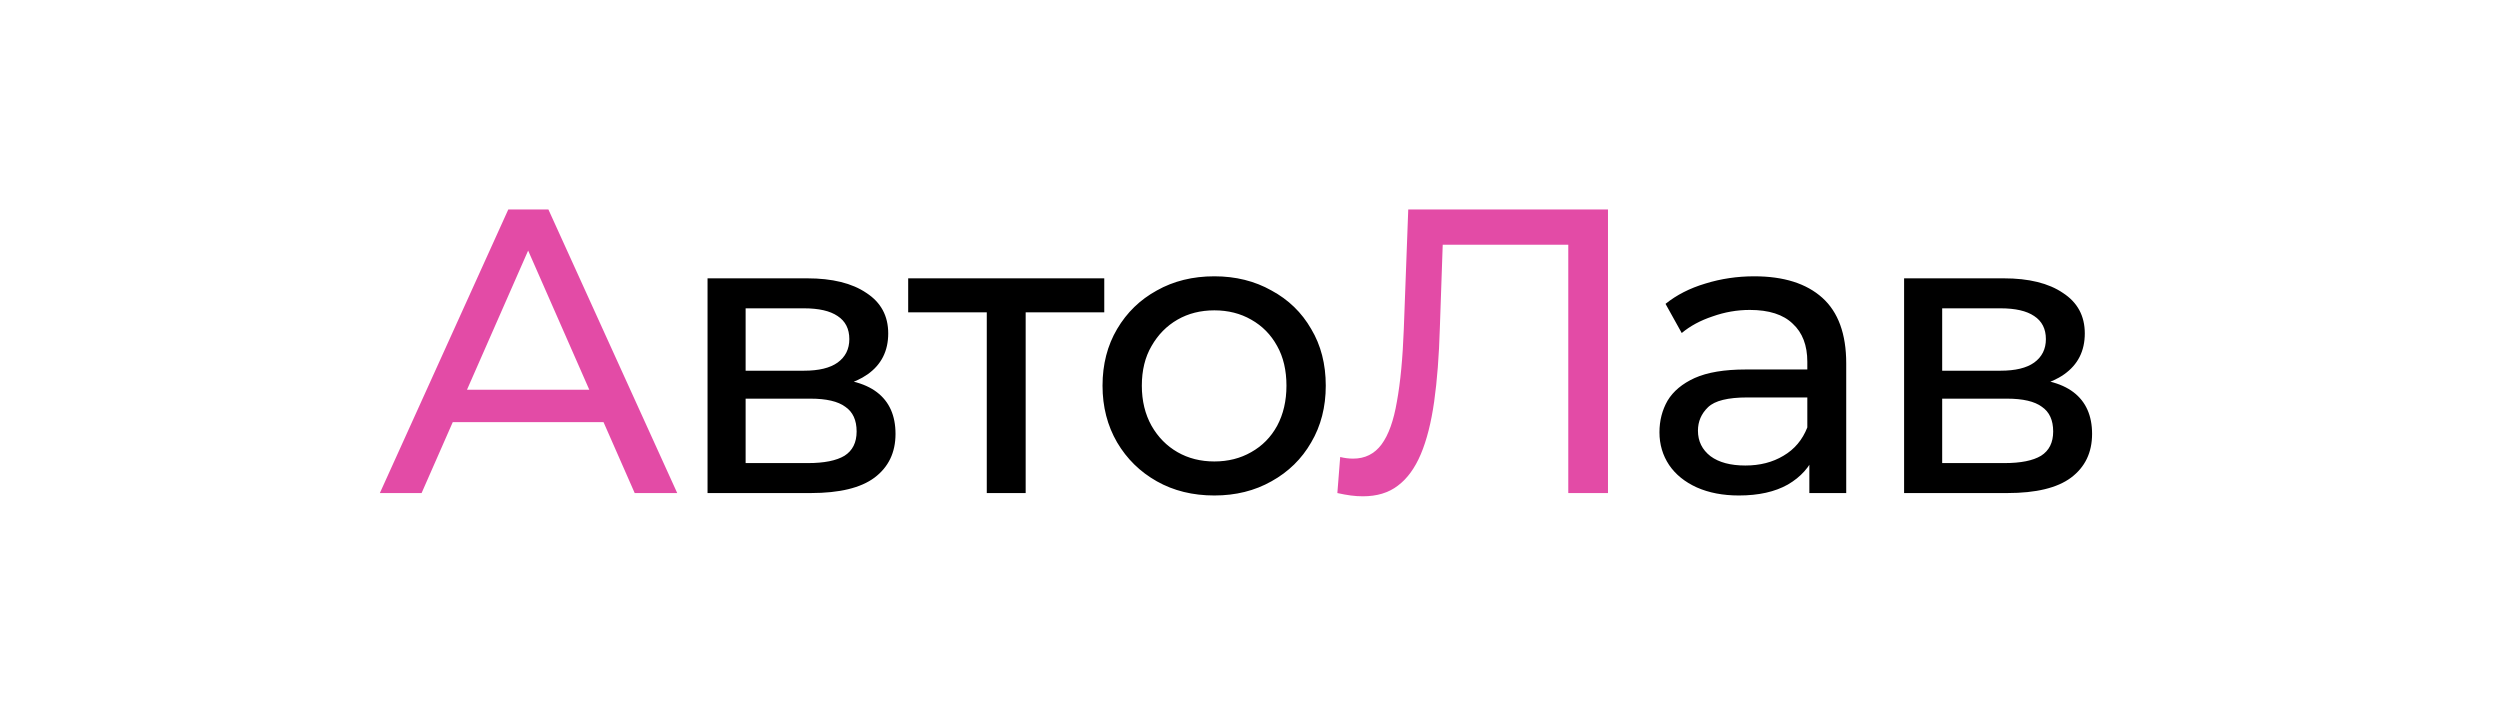
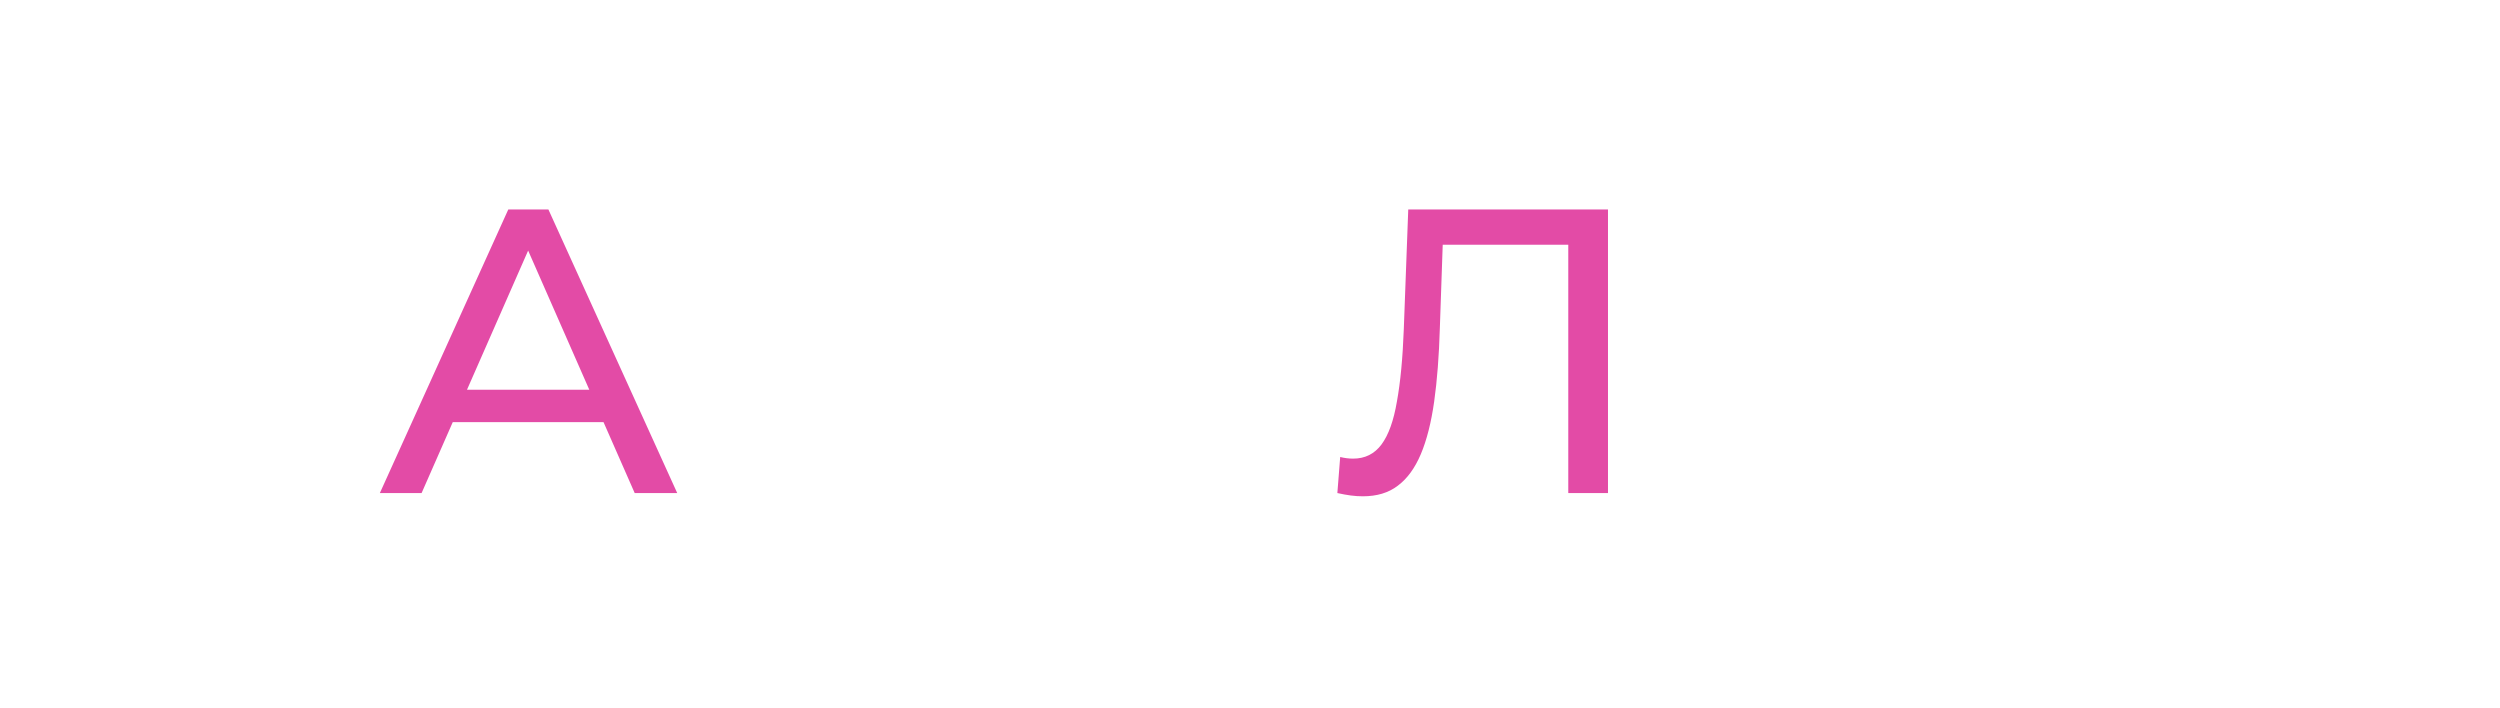
<svg xmlns="http://www.w3.org/2000/svg" width="180" height="51" viewBox="0 0 180 51" fill="none">
  <path d="M27.35 35.5L36.597 15.081H39.484L48.76 35.5H45.698L37.443 16.715H38.609L30.355 35.5H27.35ZM31.288 30.395L32.075 28.062H43.568L44.414 30.395H31.288ZM98.127 35.733C97.836 35.733 97.544 35.714 97.252 35.675C96.961 35.636 96.64 35.578 96.29 35.5L96.494 32.904C96.805 32.982 97.116 33.021 97.427 33.021C98.283 33.021 98.964 32.68 99.469 32C99.975 31.319 100.344 30.288 100.578 28.908C100.83 27.527 100.996 25.787 101.074 23.686L101.394 15.081H115.775V35.5H112.916V16.861L113.616 17.619H103.261L103.903 16.832L103.67 23.599C103.611 25.621 103.475 27.391 103.261 28.908C103.047 30.424 102.726 31.689 102.299 32.7C101.871 33.711 101.317 34.469 100.636 34.975C99.975 35.481 99.139 35.733 98.127 35.733Z" fill="#E34BA6" />
-   <path d="M50.943 35.5V20.04H58.118C59.927 20.04 61.346 20.39 62.377 21.09C63.427 21.771 63.952 22.743 63.952 24.007C63.952 25.271 63.456 26.253 62.465 26.953C61.492 27.634 60.199 27.974 58.585 27.974L59.023 27.216C60.87 27.216 62.241 27.556 63.136 28.237C64.03 28.917 64.477 29.919 64.477 31.241C64.477 32.583 63.972 33.633 62.961 34.392C61.969 35.13 60.442 35.5 58.381 35.5H50.943ZM53.685 33.342H58.177C59.343 33.342 60.218 33.166 60.802 32.816C61.385 32.447 61.677 31.863 61.677 31.066C61.677 30.25 61.405 29.656 60.86 29.287C60.335 28.898 59.499 28.703 58.352 28.703H53.685V33.342ZM53.685 26.691H57.885C58.955 26.691 59.761 26.496 60.306 26.107C60.87 25.699 61.152 25.135 61.152 24.416C61.152 23.677 60.87 23.122 60.306 22.753C59.761 22.384 58.955 22.199 57.885 22.199H53.685V26.691ZM71.048 35.5V21.761L71.748 22.49H65.389V20.04H79.507V22.49H73.177L73.848 21.761V35.5H71.048ZM87.433 35.675C85.877 35.675 84.497 35.335 83.291 34.654C82.085 33.974 81.133 33.04 80.433 31.854C79.732 30.648 79.382 29.287 79.382 27.77C79.382 26.234 79.732 24.873 80.433 23.686C81.133 22.5 82.085 21.576 83.291 20.915C84.497 20.235 85.877 19.894 87.433 19.894C88.969 19.894 90.34 20.235 91.546 20.915C92.771 21.576 93.724 22.5 94.405 23.686C95.105 24.853 95.455 26.214 95.455 27.77C95.455 29.306 95.105 30.668 94.405 31.854C93.724 33.04 92.771 33.974 91.546 34.654C90.34 35.335 88.969 35.675 87.433 35.675ZM87.433 33.225C88.425 33.225 89.31 33.001 90.088 32.554C90.885 32.107 91.507 31.475 91.954 30.658C92.402 29.822 92.625 28.859 92.625 27.77C92.625 26.662 92.402 25.709 91.954 24.912C91.507 24.095 90.885 23.463 90.088 23.015C89.31 22.568 88.425 22.345 87.433 22.345C86.441 22.345 85.557 22.568 84.779 23.015C84.001 23.463 83.379 24.095 82.912 24.912C82.445 25.709 82.212 26.662 82.212 27.77C82.212 28.859 82.445 29.822 82.912 30.658C83.379 31.475 84.001 32.107 84.779 32.554C85.557 33.001 86.441 33.225 87.433 33.225ZM130.273 35.5V32.233L130.127 31.62V26.049C130.127 24.863 129.777 23.949 129.077 23.307C128.397 22.646 127.366 22.315 125.985 22.315C125.071 22.315 124.177 22.471 123.302 22.782C122.427 23.074 121.688 23.473 121.085 23.978L119.918 21.878C120.715 21.236 121.668 20.75 122.777 20.419C123.905 20.069 125.081 19.894 126.306 19.894C128.426 19.894 130.059 20.41 131.207 21.44C132.354 22.471 132.928 24.046 132.928 26.166V35.5H130.273ZM125.198 35.675C124.05 35.675 123.039 35.481 122.164 35.092C121.309 34.703 120.647 34.168 120.181 33.487C119.714 32.787 119.481 32 119.481 31.125C119.481 30.288 119.675 29.53 120.064 28.849C120.472 28.169 121.124 27.624 122.018 27.216C122.932 26.808 124.157 26.603 125.694 26.603H130.594V28.616H125.81C124.41 28.616 123.467 28.849 122.981 29.316C122.495 29.783 122.252 30.347 122.252 31.008C122.252 31.766 122.553 32.379 123.156 32.846C123.759 33.293 124.595 33.517 125.665 33.517C126.715 33.517 127.629 33.283 128.406 32.816C129.204 32.35 129.777 31.669 130.127 30.774L130.682 32.7C130.312 33.614 129.661 34.343 128.727 34.887C127.794 35.413 126.617 35.675 125.198 35.675ZM137.095 35.5V20.04H144.271C146.079 20.04 147.499 20.39 148.529 21.09C149.58 21.771 150.105 22.743 150.105 24.007C150.105 25.271 149.609 26.253 148.617 26.953C147.645 27.634 146.351 27.974 144.737 27.974L145.175 27.216C147.022 27.216 148.393 27.556 149.288 28.237C150.182 28.917 150.63 29.919 150.63 31.241C150.63 32.583 150.124 33.633 149.113 34.392C148.121 35.13 146.595 35.5 144.533 35.5H137.095ZM139.837 33.342H144.329C145.496 33.342 146.371 33.166 146.954 32.816C147.538 32.447 147.829 31.863 147.829 31.066C147.829 30.25 147.557 29.656 147.013 29.287C146.488 28.898 145.651 28.703 144.504 28.703H139.837V33.342ZM139.837 26.691H144.037C145.107 26.691 145.914 26.496 146.458 26.107C147.022 25.699 147.304 25.135 147.304 24.416C147.304 23.677 147.022 23.122 146.458 22.753C145.914 22.384 145.107 22.199 144.037 22.199H139.837V26.691Z" fill="black" />
</svg>